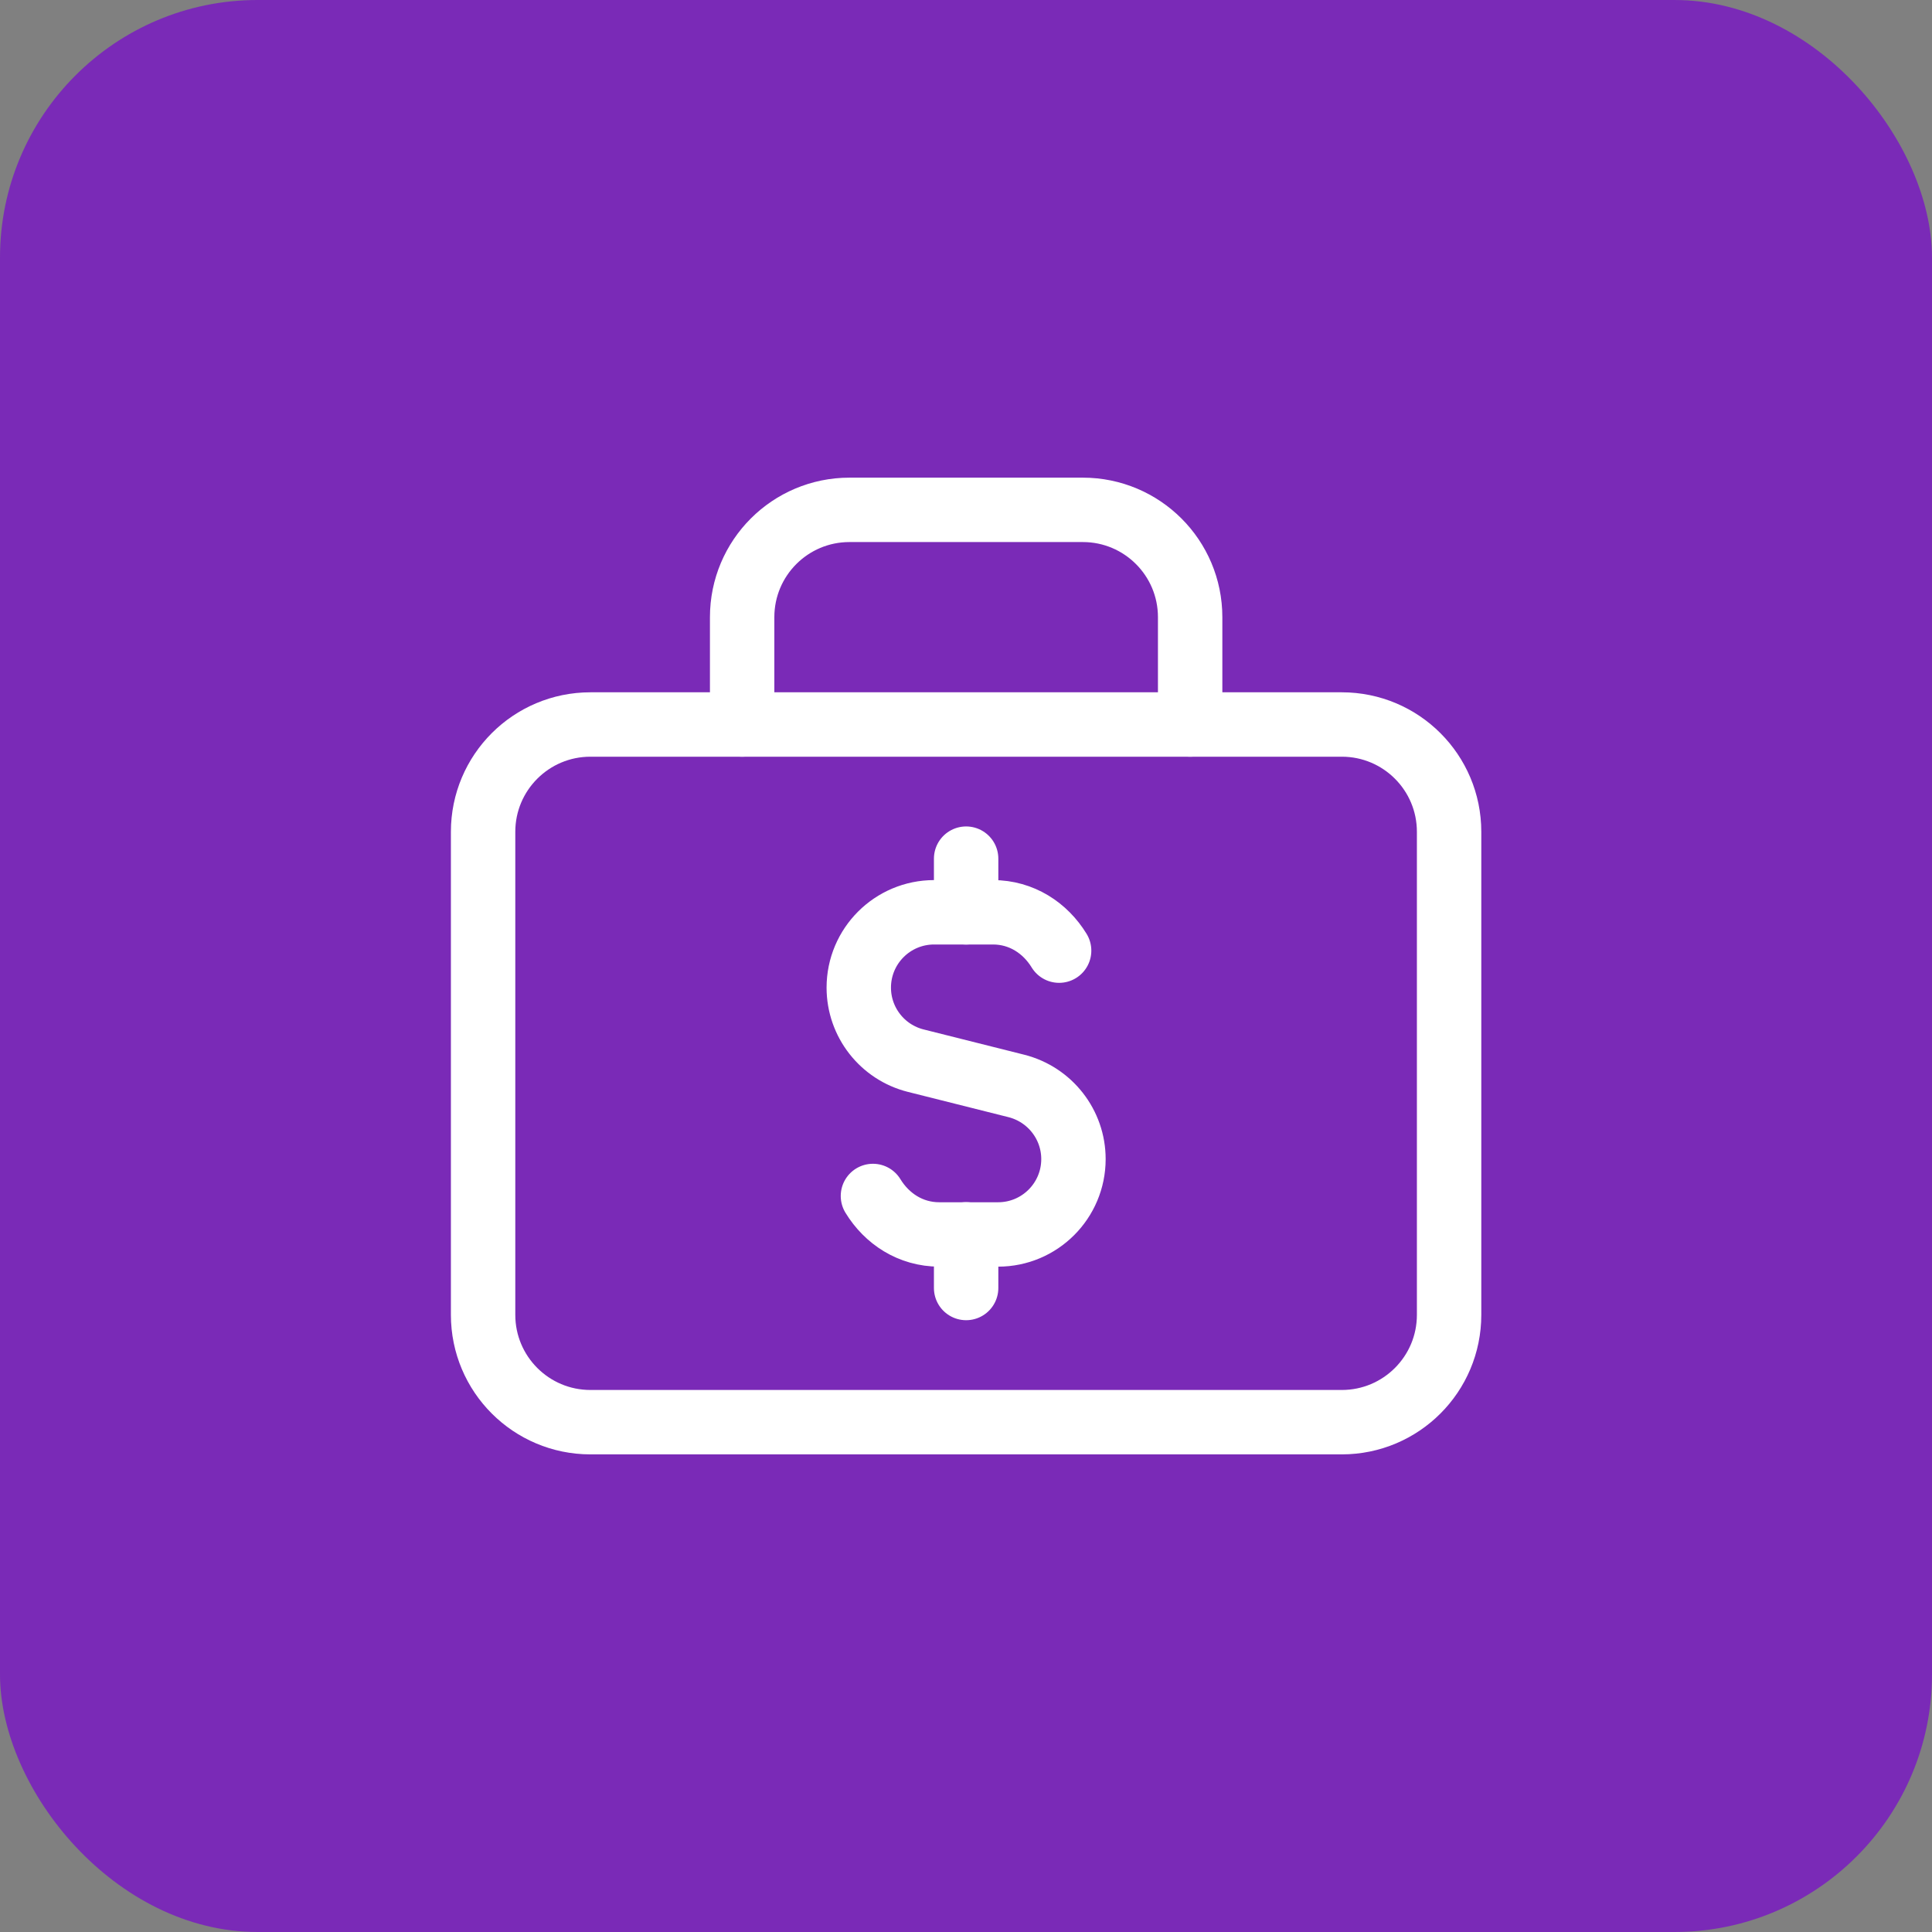
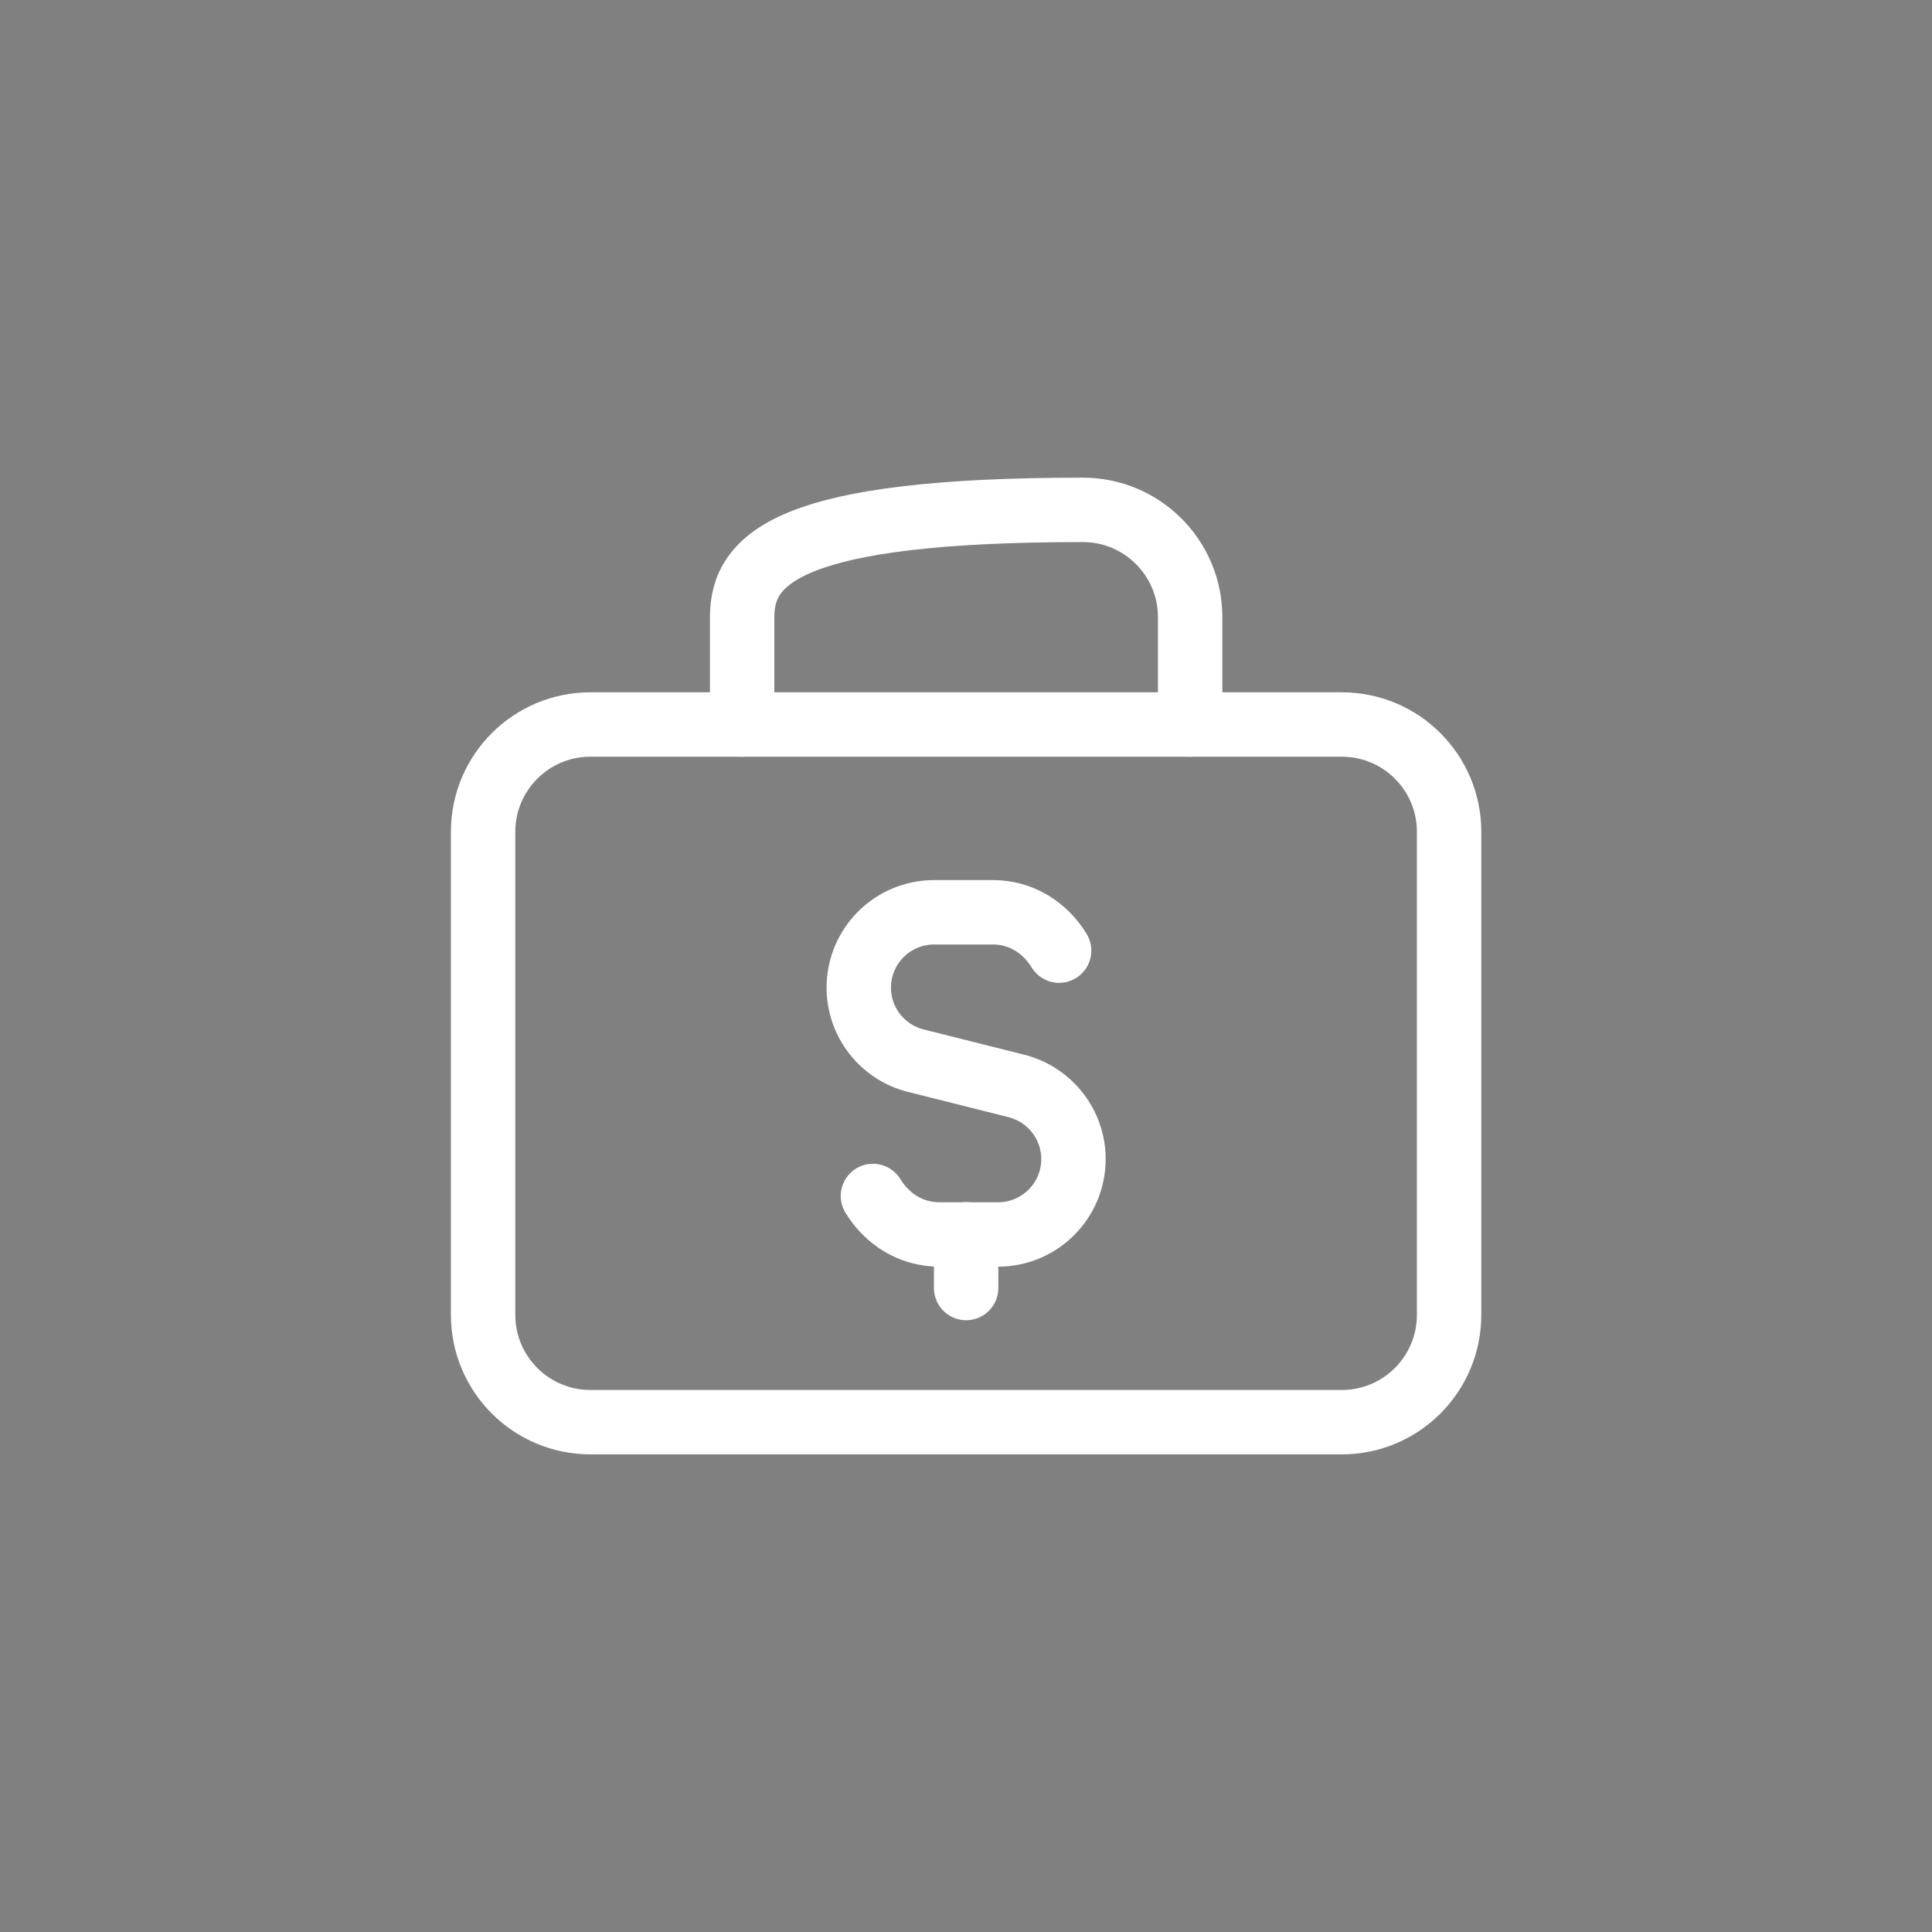
<svg xmlns="http://www.w3.org/2000/svg" width="60" height="60" viewBox="0 0 60 60" fill="none">
  <rect x="0" y="0" width="60" height="60" fill="#808080" stroke="none" />
-   <rect width="60" height="60" rx="8" fill="#7A2AB7" />
-   <path d="M30.004 28.333V26.666" stroke="white" stroke-width="2" stroke-linecap="round" stroke-linejoin="round" />
  <path d="M30.004 38.334V40" stroke="white" stroke-width="2" stroke-linecap="round" stroke-linejoin="round" />
  <path d="M27.11 37.142C27.542 37.849 28.279 38.337 29.17 38.337H30.004H30.997C32.29 38.337 33.337 37.288 33.337 35.997C33.337 34.923 32.605 33.989 31.565 33.725L28.44 32.94C27.402 32.68 26.67 31.745 26.67 30.672C26.67 29.378 27.719 28.332 29.01 28.332H30.004H30.837C31.725 28.332 32.462 28.819 32.892 29.523" stroke="white" stroke-width="2" stroke-linecap="round" stroke-linejoin="round" />
  <path fill-rule="evenodd" clip-rule="evenodd" d="M41.67 44.167H18.337C16.495 44.167 15.003 42.675 15.003 40.833V25.833C15.003 23.992 16.495 22.5 18.337 22.5H41.67C43.512 22.5 45.003 23.992 45.003 25.833V40.833C45.003 42.675 43.512 44.167 41.67 44.167Z" stroke="white" stroke-width="2" stroke-linecap="round" stroke-linejoin="round" />
-   <path d="M36.961 22.5V19.167C36.961 17.325 35.469 15.834 33.628 15.834H26.381C24.54 15.834 23.048 17.325 23.048 19.167V22.5" stroke="white" stroke-width="2" stroke-linecap="round" stroke-linejoin="round" />
+   <path d="M36.961 22.5V19.167C36.961 17.325 35.469 15.834 33.628 15.834C24.54 15.834 23.048 17.325 23.048 19.167V22.5" stroke="white" stroke-width="2" stroke-linecap="round" stroke-linejoin="round" />
</svg>